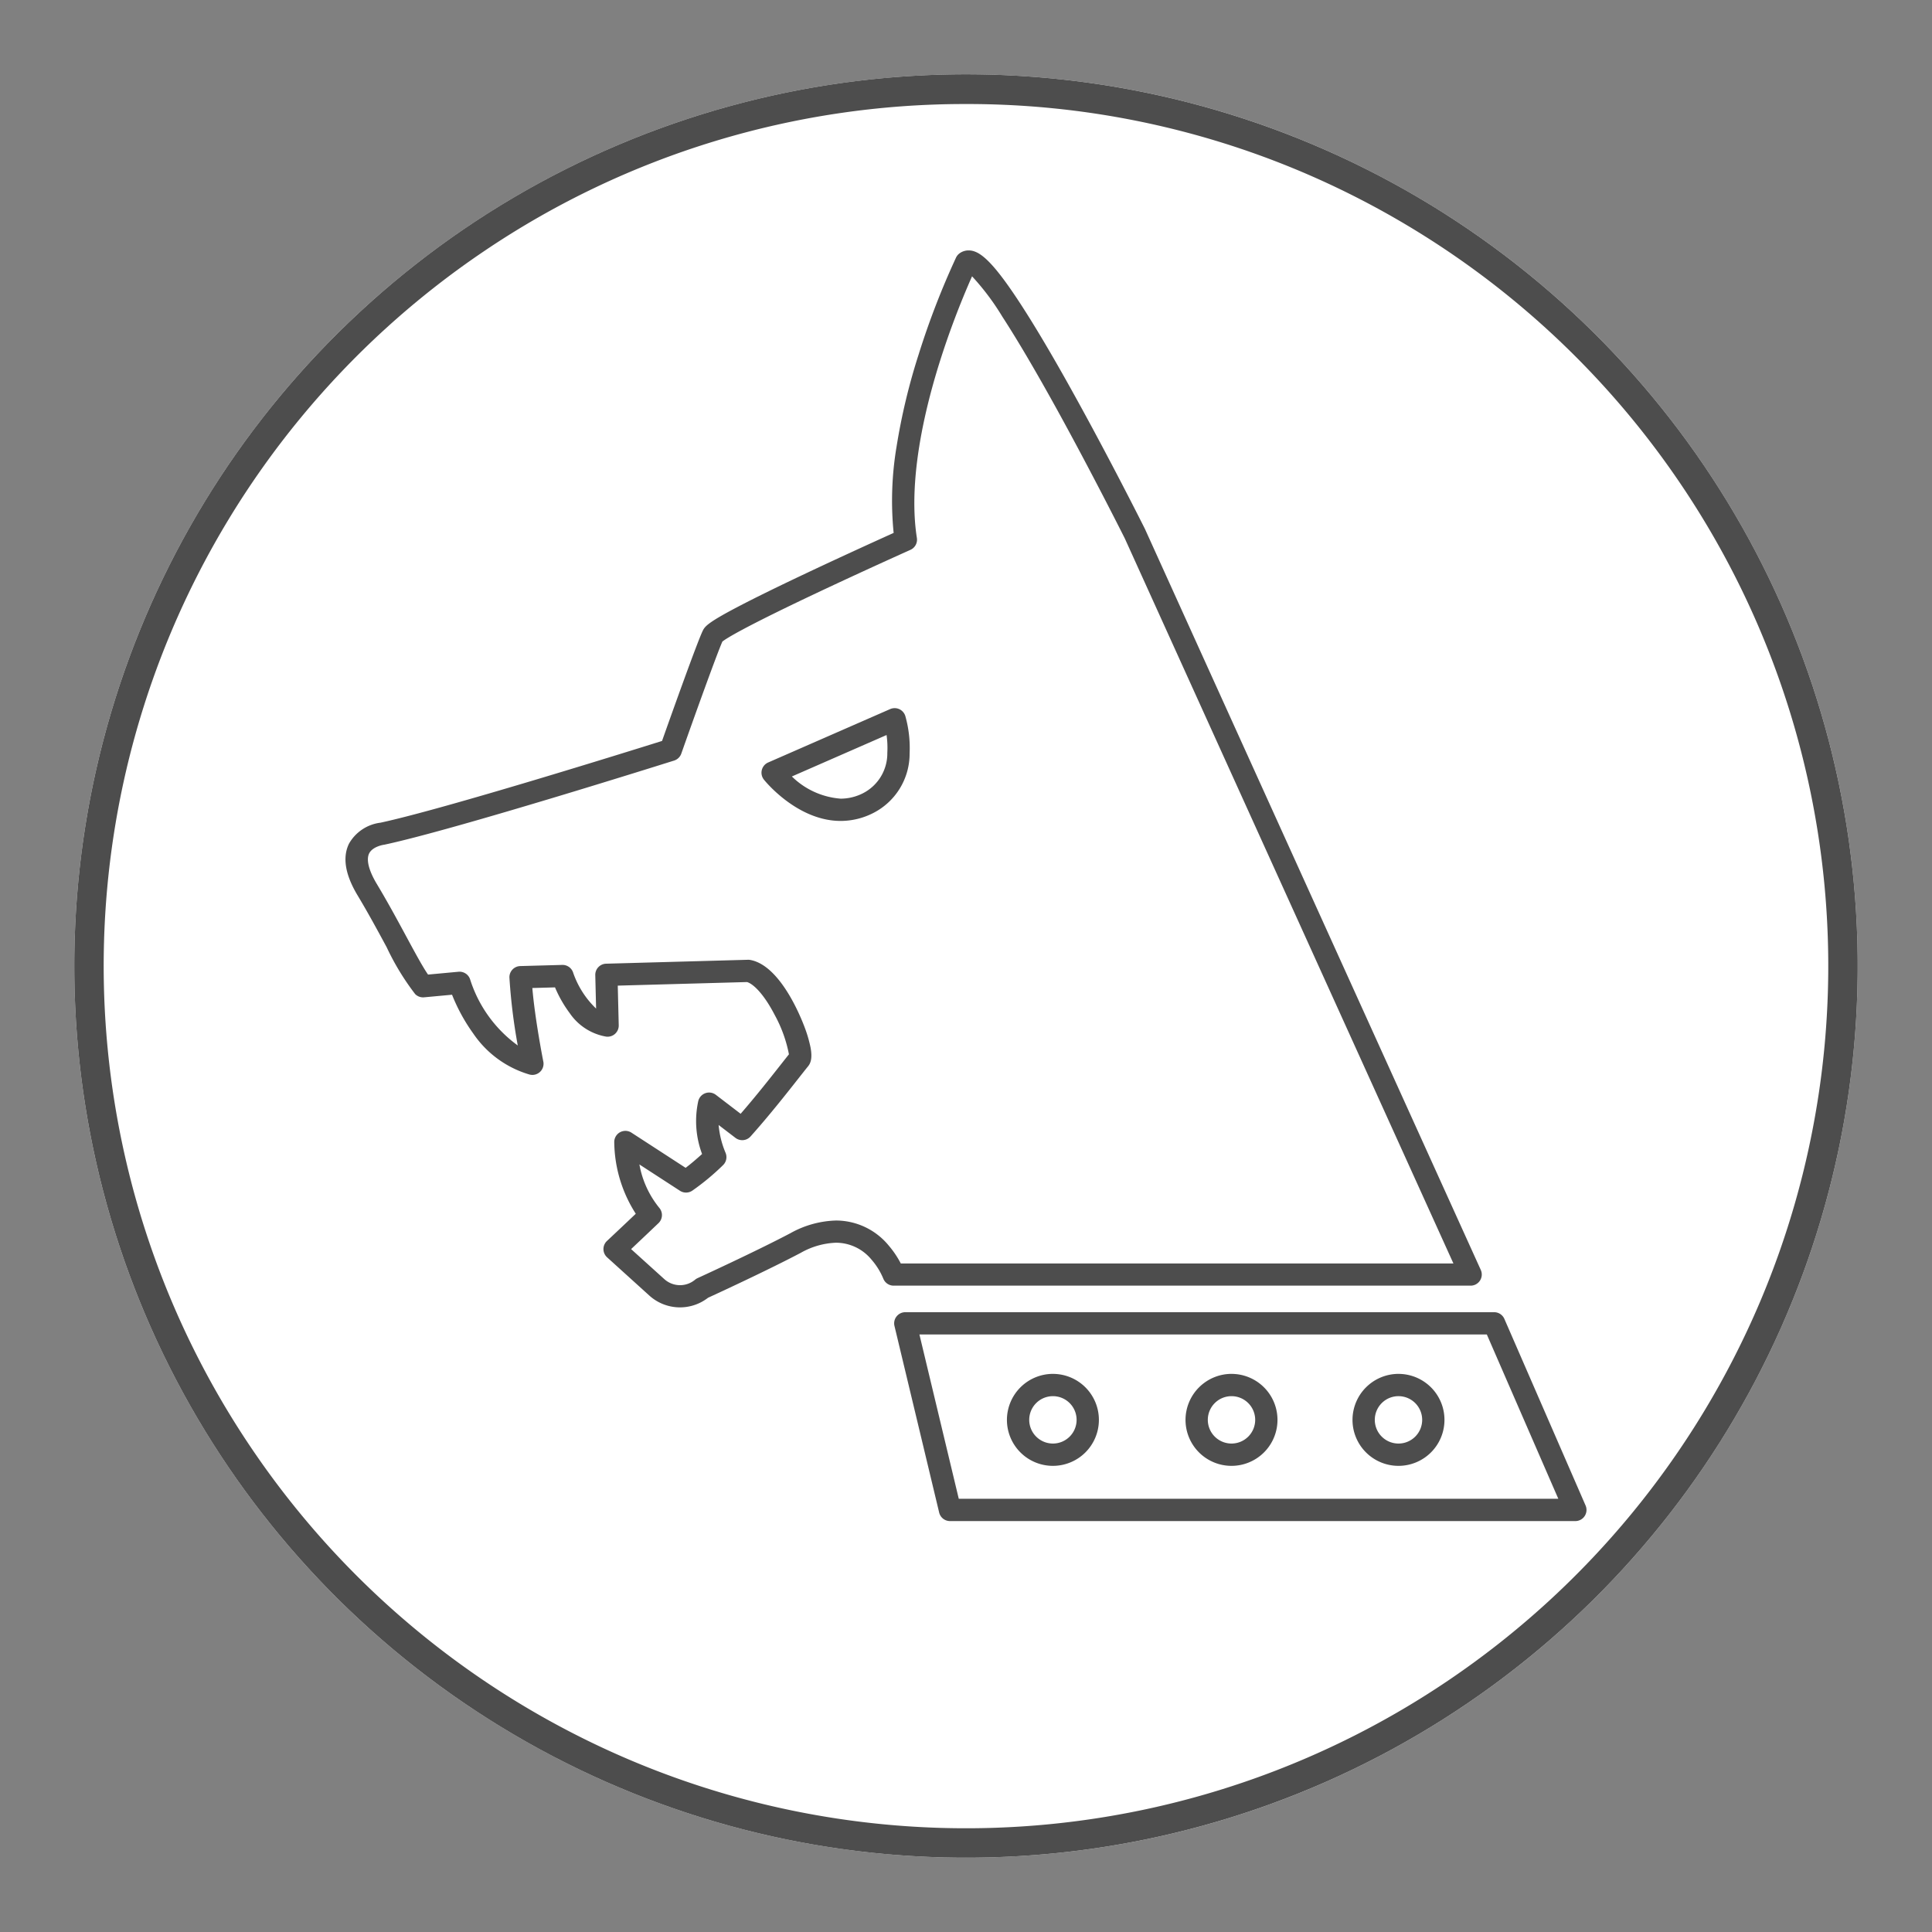
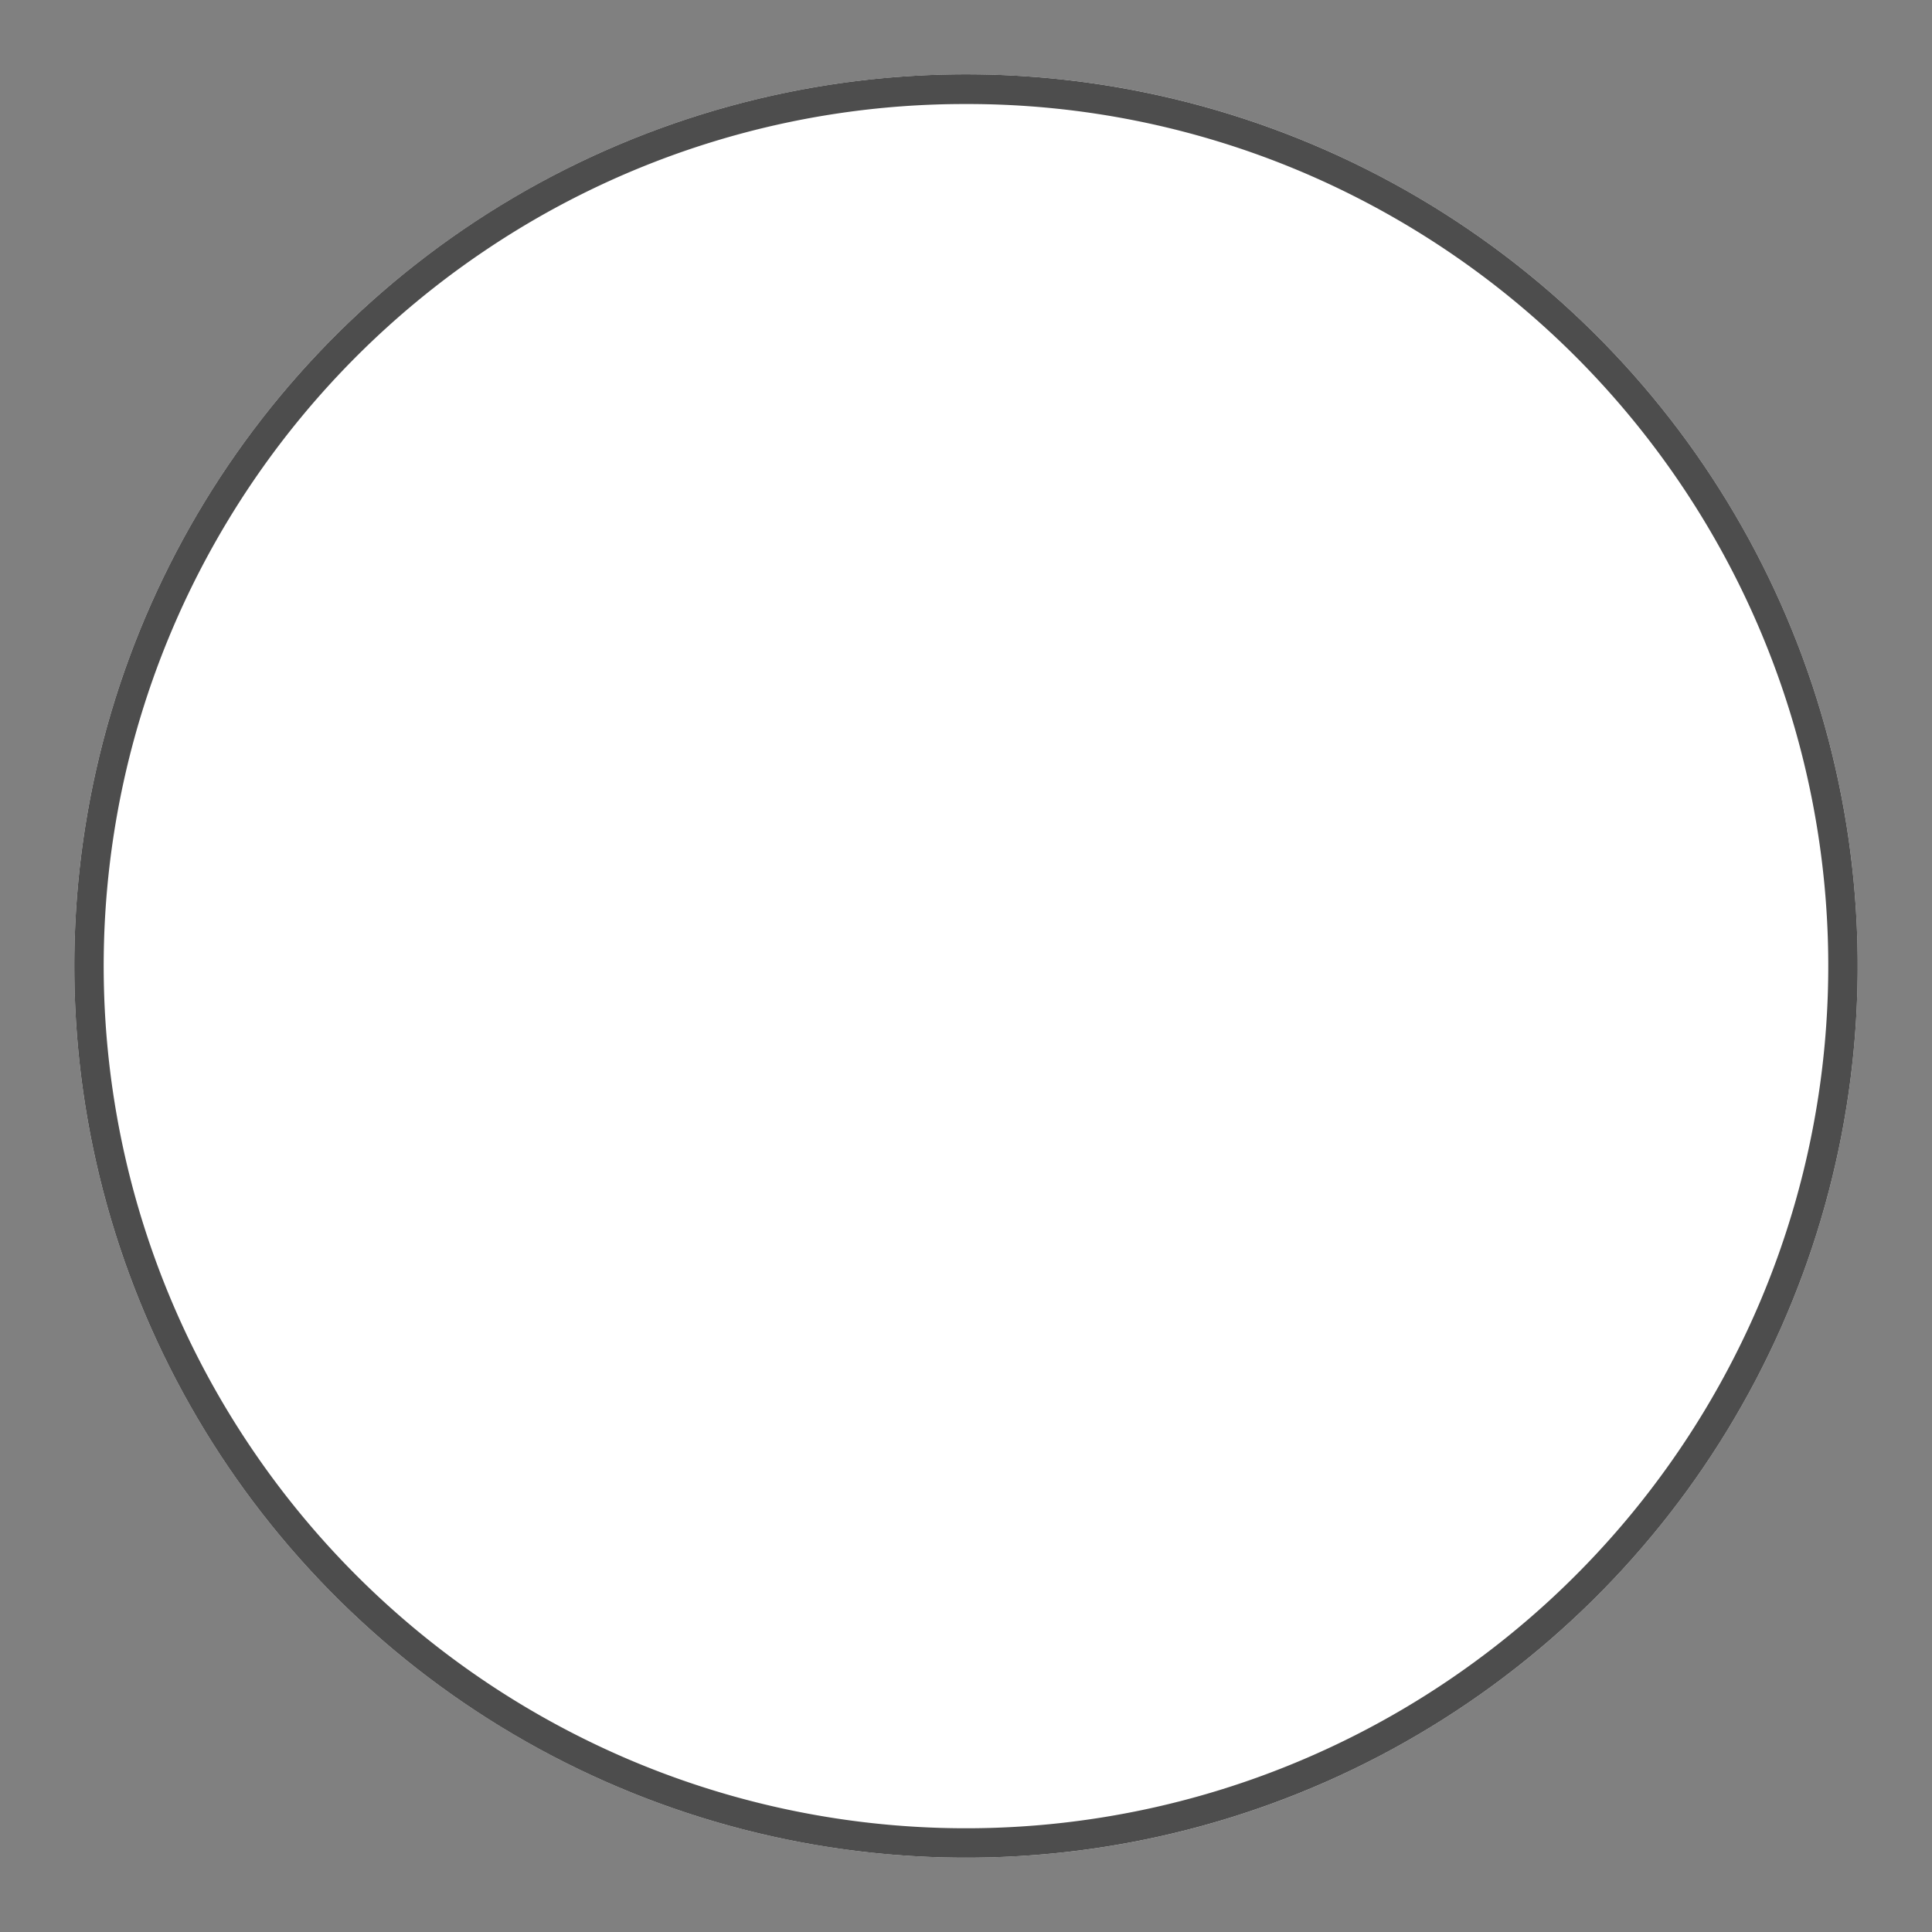
<svg xmlns="http://www.w3.org/2000/svg" width="130" height="130" viewBox="0 0 130 130">
  <rect x="0" y="0" width="130" height="130" fill="#808080" stroke="none" />
  <g transform="translate(-420.375 -3958)" opacity="0.996">
-     <rect width="130" height="130" transform="translate(420.375 3958)" fill="none" />
    <g transform="translate(425.375 3963)">
      <circle cx="60" cy="60" r="60" fill="#fff" />
      <path d="M60,2a57.72,57.72,0,0,0-32.427,9.9A58.175,58.175,0,0,0,6.557,37.424a57.921,57.921,0,0,0,5.347,55,58.175,58.175,0,0,0,25.52,21.016,57.921,57.921,0,0,0,55-5.347,58.175,58.175,0,0,0,21.016-25.52,57.921,57.921,0,0,0-5.347-55A58.175,58.175,0,0,0,82.576,6.557,57.635,57.635,0,0,0,60,2m0-2A60,60,0,1,1,0,60,60,60,0,0,1,60,0Z" fill="#4c4c4c" />
      <g transform="translate(18.249 11.85)">
-         <path d="M232.578,349.034H272.2a.75.75,0,0,1,.688.451l5.464,12.555a.75.75,0,0,1-.688,1.049H235.585a.75.75,0,0,1-.729-.575l-3.007-12.555a.75.75,0,0,1,.729-.925Zm39.13,1.5H233.528l2.648,11.055h40.342Zm-29.2,2.651a3.094,3.094,0,1,1-3.092,3.094A3.1,3.1,0,0,1,242.505,353.184Zm0,4.687a1.594,1.594,0,1,0-1.592-1.594A1.595,1.595,0,0,0,242.505,357.872Zm12.017-4.687a3.094,3.094,0,1,1-3.092,3.094A3.1,3.1,0,0,1,254.522,353.184Zm0,4.687a1.594,1.594,0,1,0-1.592-1.594A1.595,1.595,0,0,0,254.522,357.872Zm11.235-4.687a3.094,3.094,0,1,1-3.091,3.094A3.1,3.1,0,0,1,265.758,353.184Zm0,4.687a1.594,1.594,0,1,0-1.591-1.594A1.594,1.594,0,0,0,265.758,357.872Z" transform="translate(-194.911 -277.589)" fill="#4c4c4c" />
-         <path d="M119.938,51.346h0c.661,0,1.463.544,3.23,3.2,1.024,1.536,2.3,3.671,3.782,6.346,2.522,4.539,4.824,9.138,4.847,9.184l.012.026L154.4,119.945a.75.75,0,0,1-.683,1.06H114.89a.75.75,0,0,1-.7-.491,4.642,4.642,0,0,0-.778-1.25,3.093,3.093,0,0,0-2.4-1.148,5.185,5.185,0,0,0-2.37.681c-2.214,1.168-5.652,2.754-6.237,3.022a3.076,3.076,0,0,1-3.954-.15L95.614,119.1A.75.75,0,0,1,95.6,118c.009-.008.787-.736,1.942-1.833a9.1,9.1,0,0,1-1.448-4.793.75.75,0,0,1,1.158-.663l3.644,2.366c.338-.255.7-.564,1.107-.931a6.307,6.307,0,0,1-.255-3.567.75.75,0,0,1,1.183-.414l1.667,1.275c1.032-1.19,1.967-2.377,2.674-3.274.216-.274.407-.517.576-.728a9.085,9.085,0,0,0-.958-2.649c-.755-1.456-1.458-2.093-1.86-2.213l-8.7.241.065,2.668a.75.75,0,0,1-.85.762,3.734,3.734,0,0,1-2.454-1.587,8.177,8.177,0,0,1-.983-1.725l-1.526.042c.178,2.124.733,4.92.739,4.951a.75.75,0,0,1-.929.871,6.921,6.921,0,0,1-3.784-2.758,12.109,12.109,0,0,1-1.429-2.612l-1.88.174a.75.75,0,0,1-.6-.216,16.946,16.946,0,0,1-1.917-3.151c-.58-1.074-1.238-2.292-1.96-3.494-.836-1.391-1.029-2.563-.573-3.484a2.832,2.832,0,0,1,2.116-1.405c4.314-.93,16.681-4.79,18.944-5.5.538-1.519,2.376-6.688,2.751-7.438.145-.291.411-.582,2.524-1.679,1.1-.572,2.605-1.309,4.469-2.189,2.411-1.138,4.816-2.23,5.84-2.692a21.994,21.994,0,0,1,.2-5.826,41.78,41.78,0,0,1,1.477-6.165,53.824,53.824,0,0,1,2.524-6.54.75.75,0,0,1,.226-.275A1.023,1.023,0,0,1,119.938,51.346ZM130.45,70.731c-.132-.263-2.247-4.476-4.6-8.743-1.418-2.567-2.645-4.649-3.645-6.188a16.6,16.6,0,0,0-2.036-2.711,55.7,55.7,0,0,0-2.172,5.749c-1.486,4.724-2.019,8.824-1.54,11.856a.75.75,0,0,1-.434.8c-.03.013-2.991,1.34-6.043,2.777-5.244,2.47-6.37,3.2-6.61,3.394-.361.808-1.831,4.892-2.766,7.542a.75.75,0,0,1-.482.466c-.6.189-14.7,4.632-19.467,5.654a.566.566,0,0,1-.07.012c-.045.007-.761.122-.988.59-.2.421-.021,1.146.517,2.042.739,1.231,1.405,2.464,1.993,3.553.543,1.006,1.1,2.039,1.457,2.549l2.05-.19a.75.75,0,0,1,.777.5,8.752,8.752,0,0,0,3.21,4.46,38.684,38.684,0,0,1-.561-4.565.75.75,0,0,1,.729-.777l2.824-.078a.75.75,0,0,1,.723.486,6.076,6.076,0,0,0,1.556,2.452l-.055-2.252a.75.75,0,0,1,.729-.768l9.546-.264a.749.749,0,0,1,.155.012c2.016.367,3.4,3.844,3.659,4.537a8.6,8.6,0,0,1,.394,1.345c.145.769-.012,1.085-.165,1.274-.188.232-.414.52-.676.852-.822,1.044-1.948,2.473-3.192,3.866a.75.75,0,0,1-1.015.1l-1.135-.868a6.155,6.155,0,0,0,.467,1.872.75.75,0,0,1-.175.833,16.2,16.2,0,0,1-2.066,1.714.75.75,0,0,1-.827.007l-2.73-1.772a6.416,6.416,0,0,0,1.338,2.921.75.75,0,0,1-.054,1.029c-.765.729-1.409,1.338-1.843,1.746l2.233,2.018a1.576,1.576,0,0,0,2.069.044.75.75,0,0,1,.169-.107c.038-.018,3.869-1.77,6.247-3.024a6.65,6.65,0,0,1,3.069-.854,4.6,4.6,0,0,1,3.566,1.707,6.3,6.3,0,0,1,.793,1.182h37.186ZM114.962,82.146a.75.75,0,0,1,.716.526,7.888,7.888,0,0,1,.29,2.509,4.481,4.481,0,0,1-2.467,4.031,4.817,4.817,0,0,1-2.17.523c-2.913,0-5.075-2.665-5.166-2.778a.75.75,0,0,1,.285-1.155l8.211-3.594A.75.75,0,0,1,114.962,82.146Zm-3.631,6.09a3.332,3.332,0,0,0,1.5-.365,3.011,3.011,0,0,0,1.637-2.73,6.13,6.13,0,0,0-.051-1.187l-6.372,2.789A5.244,5.244,0,0,0,111.331,88.236Z" transform="translate(-78.011 -51.346)" fill="#4c4c4c" />
-       </g>
+         </g>
    </g>
  </g>
</svg>